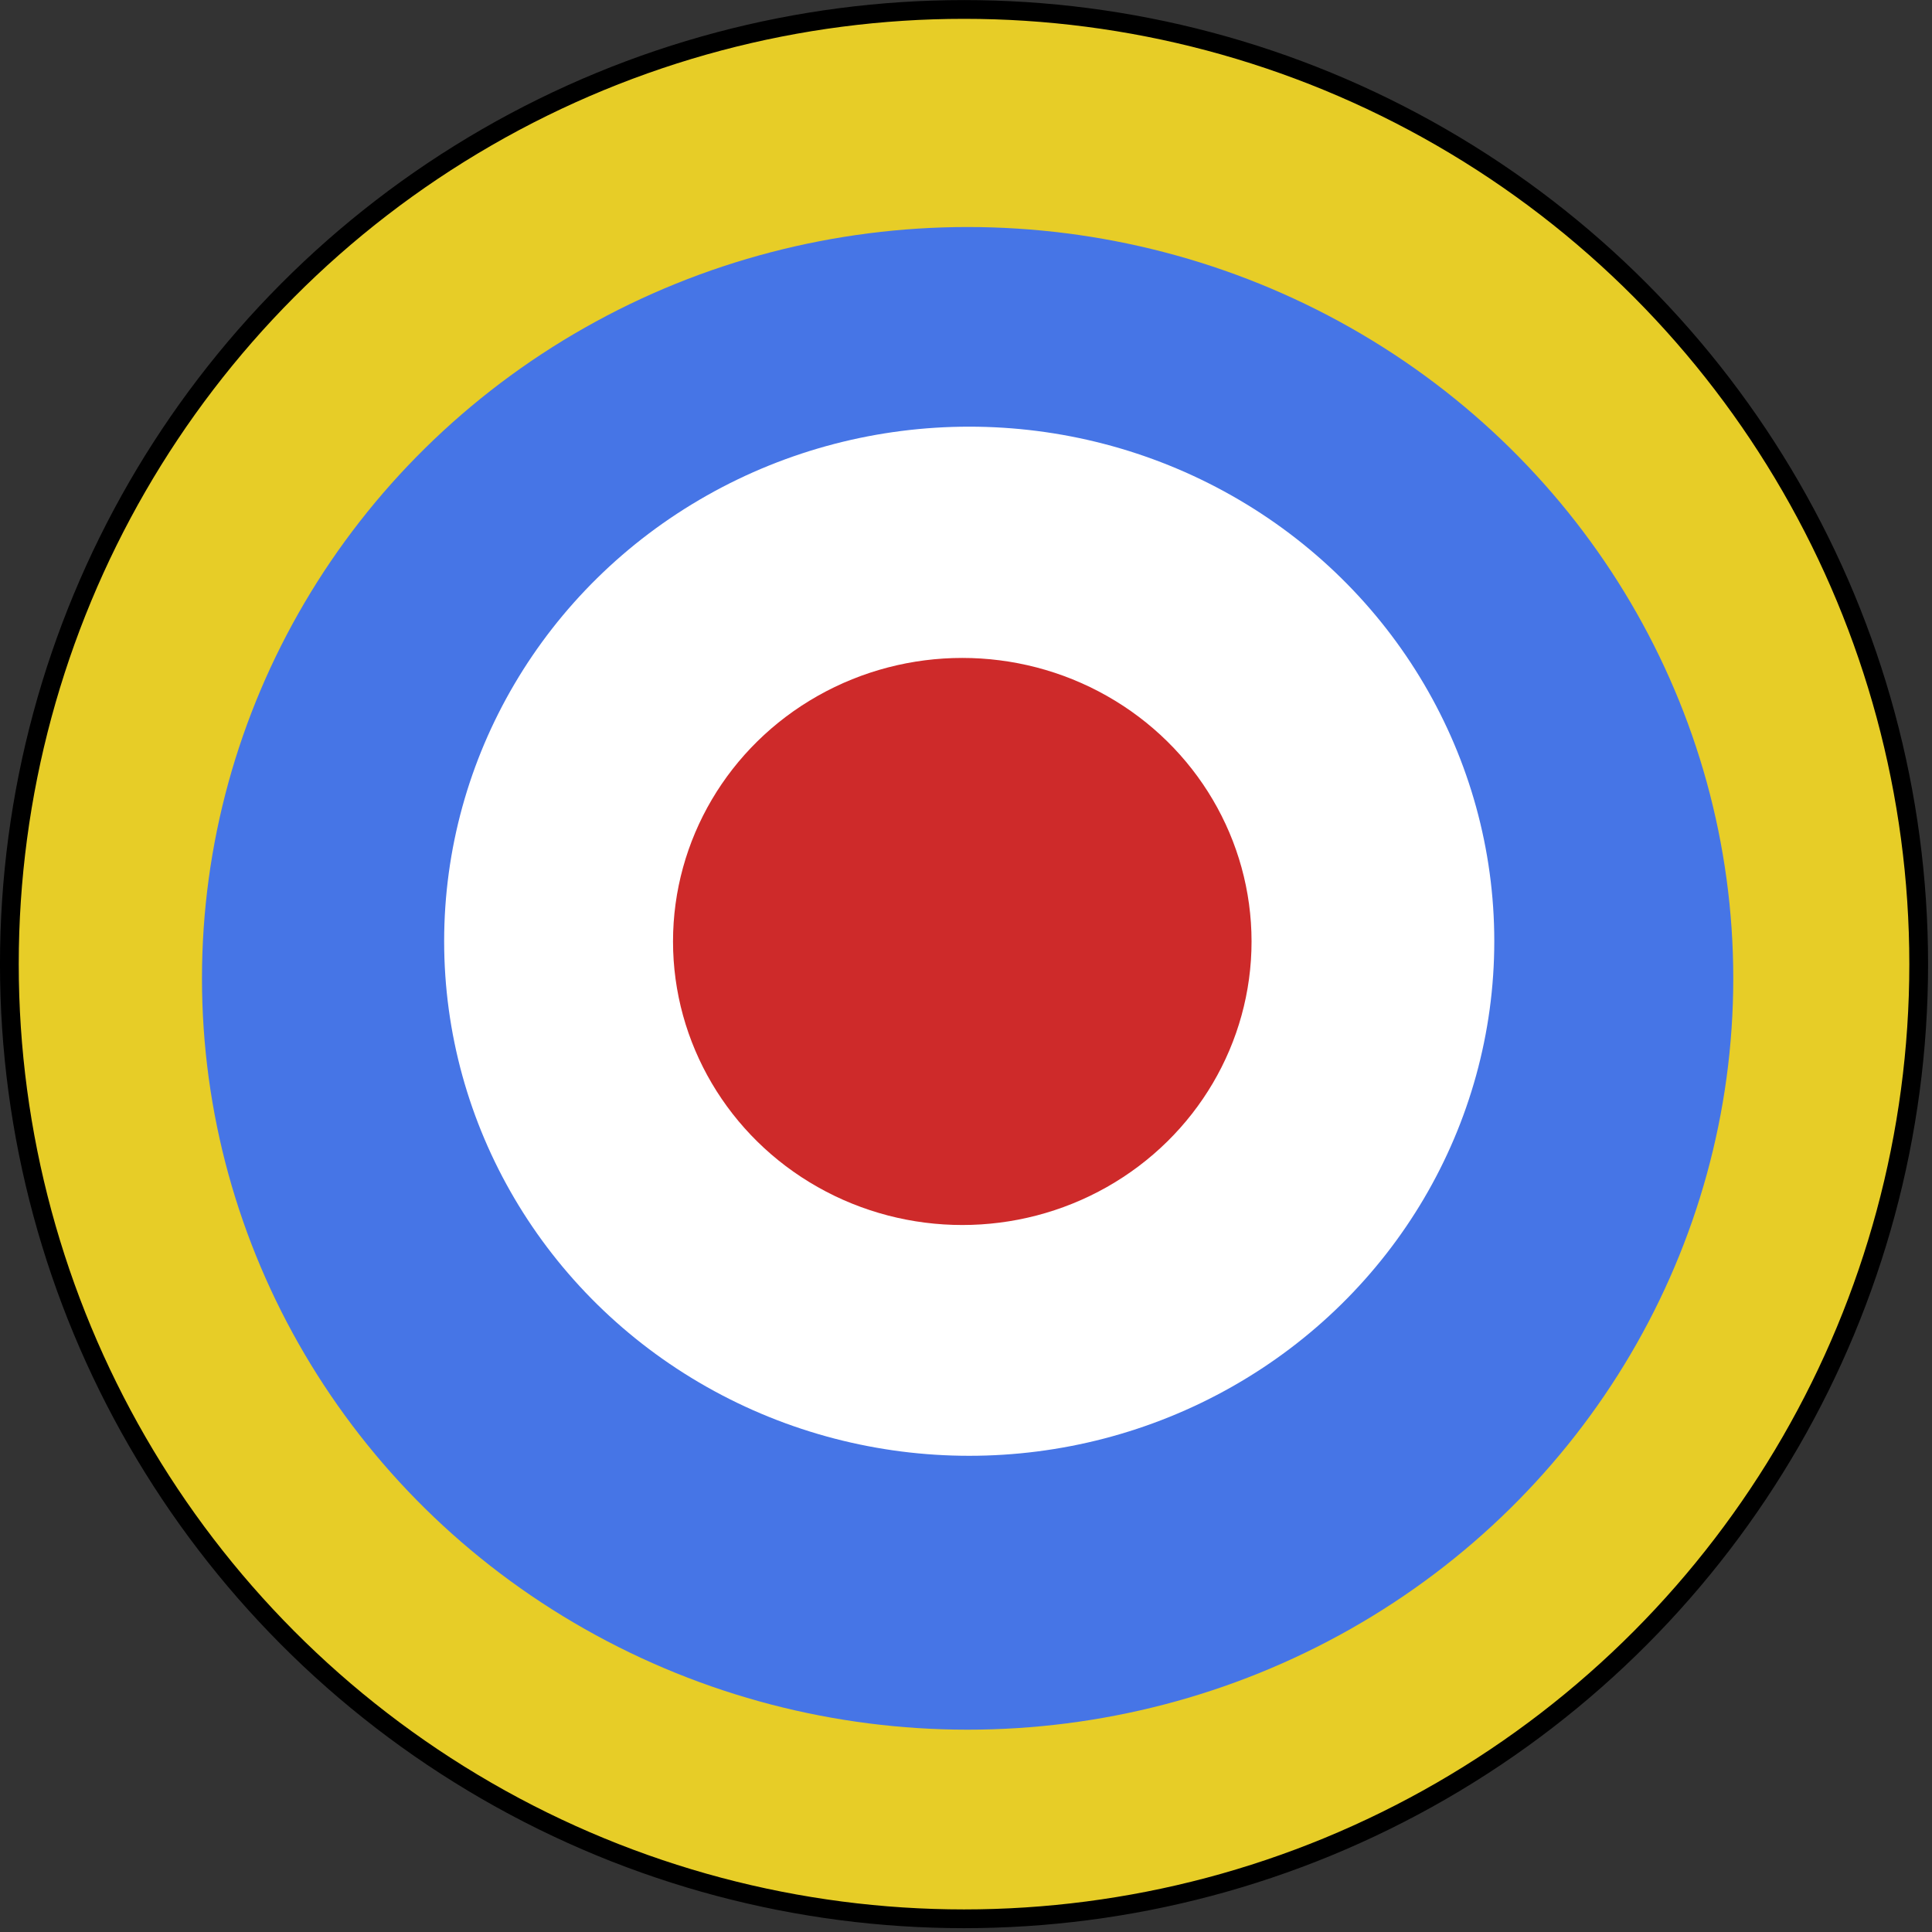
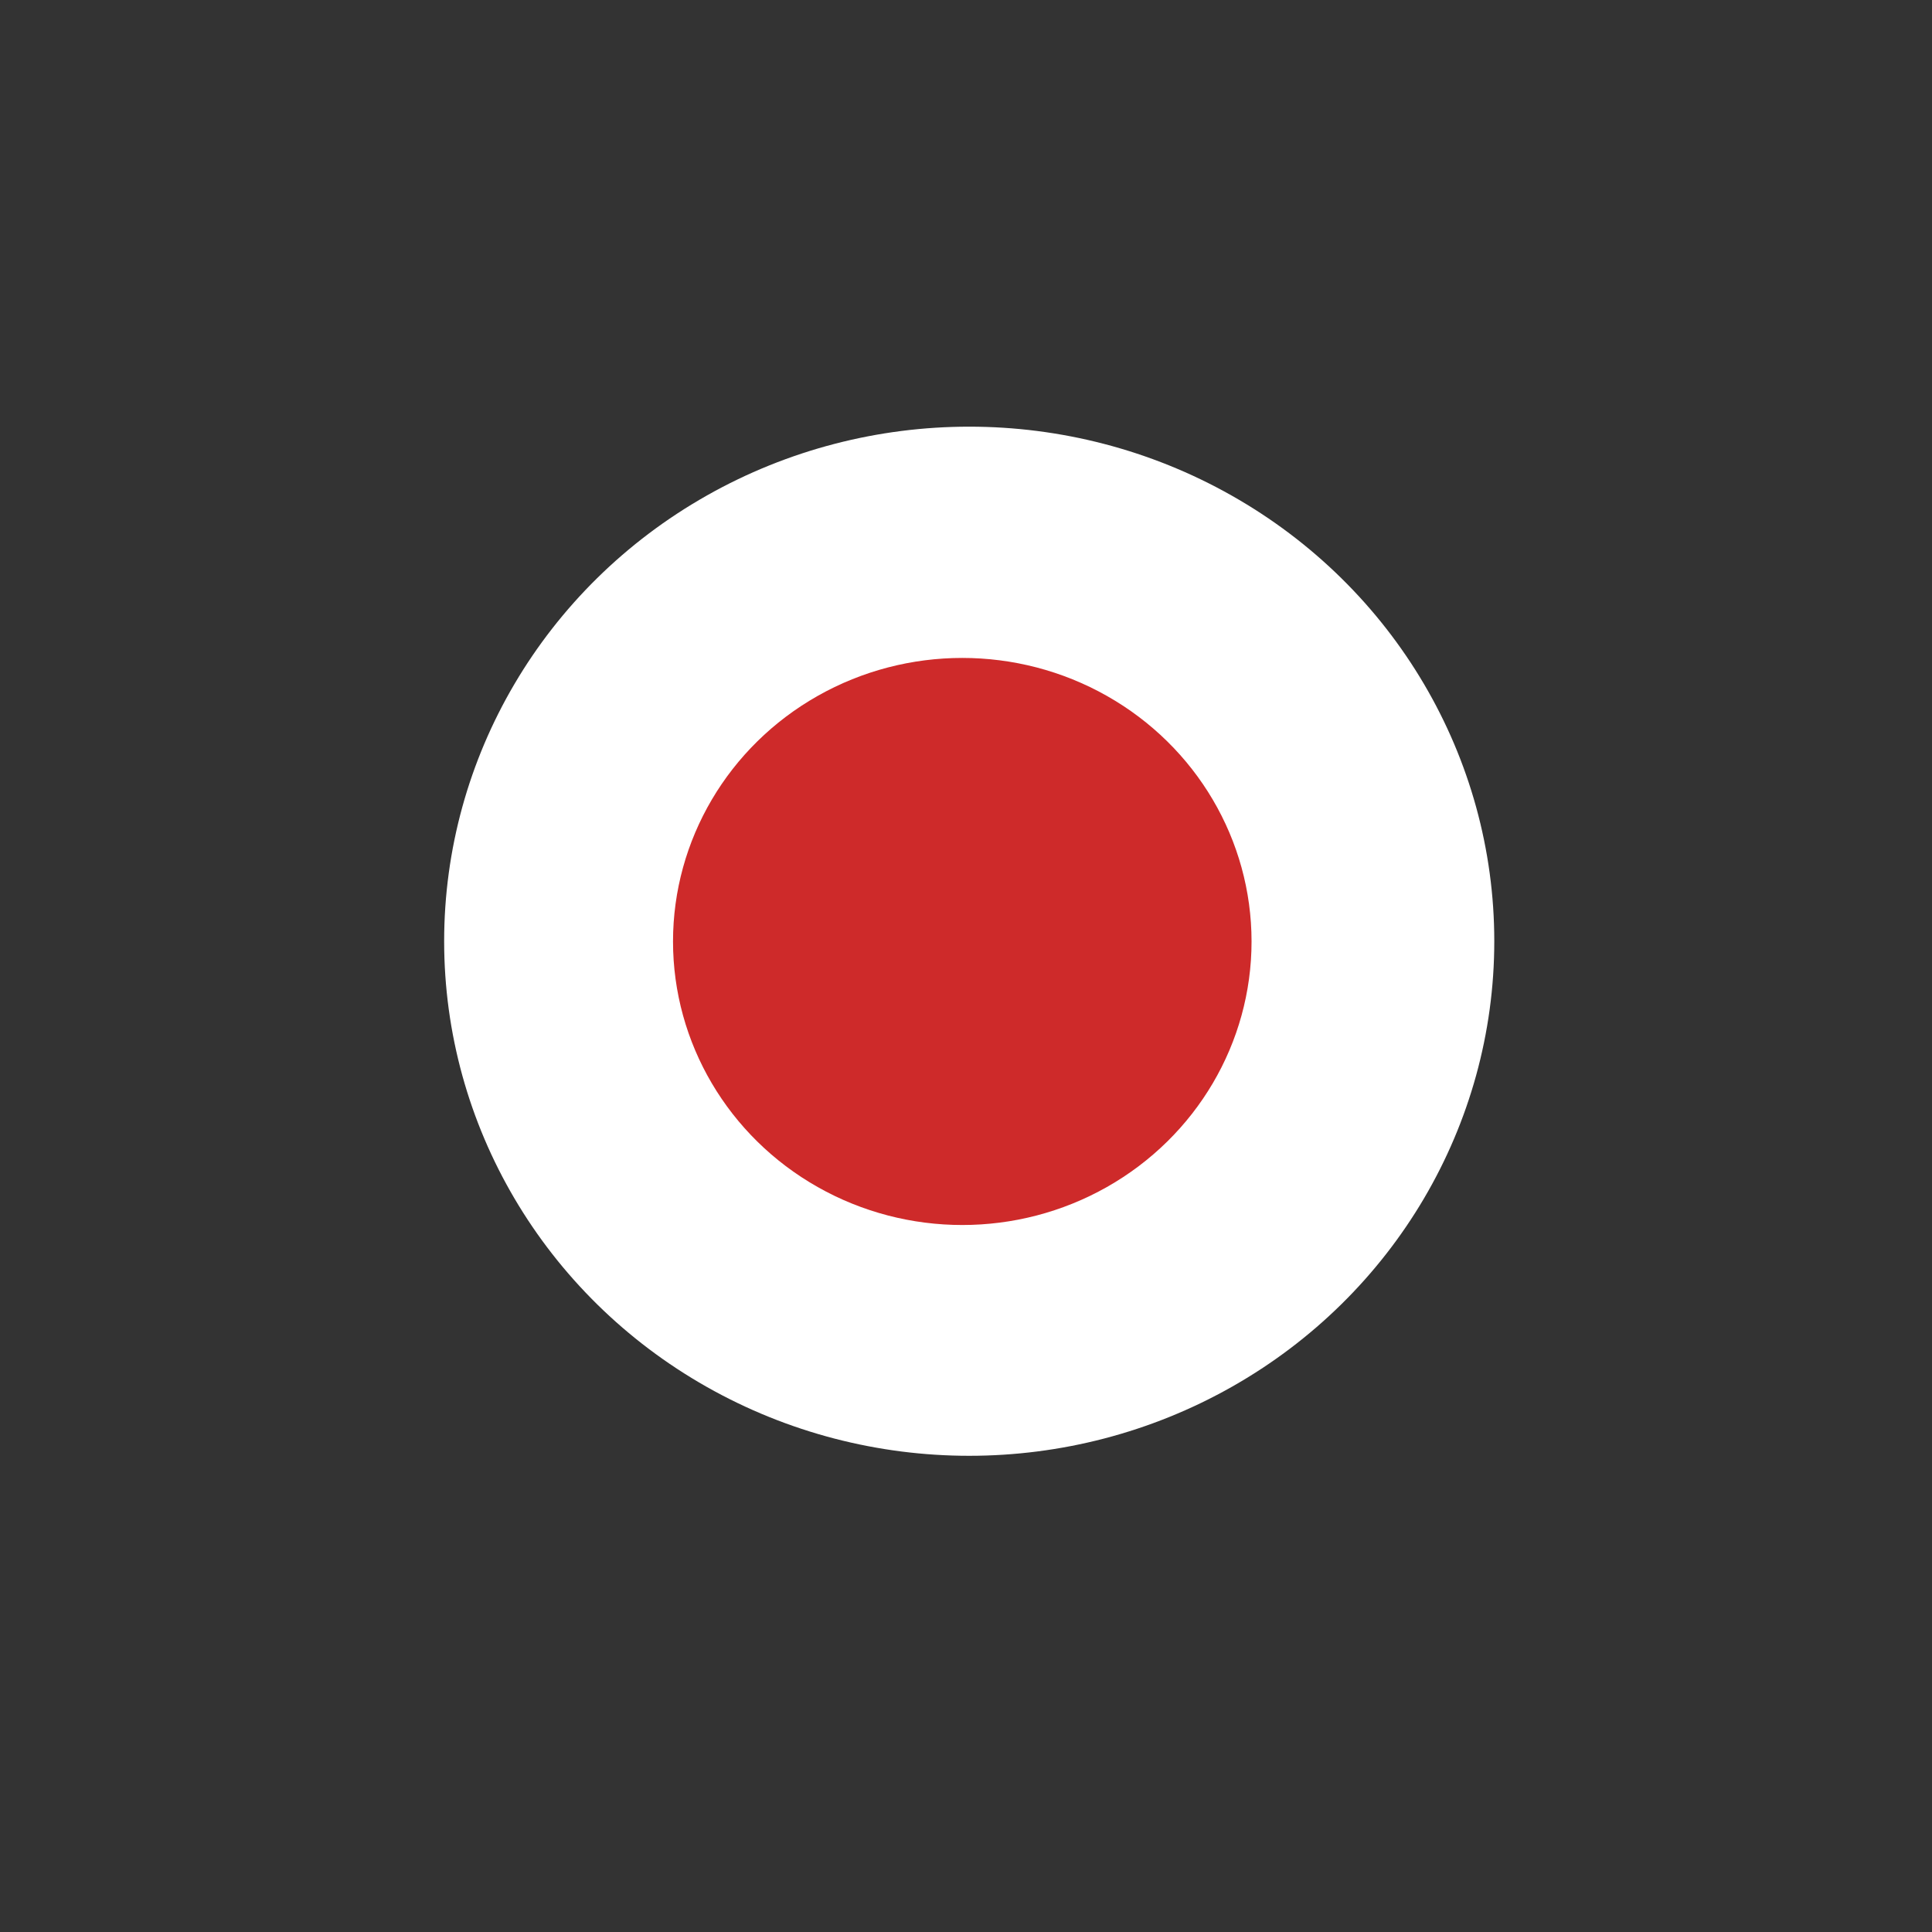
<svg xmlns="http://www.w3.org/2000/svg" width="100%" height="100%" viewBox="0 0 103 103" version="1.1" xml:space="preserve" style="fill-rule:evenodd;clip-rule:evenodd;stroke-linecap:round;stroke-linejoin:round;stroke-miterlimit:1.5;">
  <rect x="0" y="0" width="103" height="103" fill="#333333" stroke="none" />
  <g>
    <g transform="matrix(1,0,0,1,-965.895,-2976.54)">
-       <circle cx="1017.29" cy="3027.94" r="50.896" style="fill:rgb(231,205,39);stroke:black;stroke-width:1px;" />
-     </g>
+       </g>
    <g transform="matrix(0.802,0,0,0.787,-764.28,-2330.83)">
-       <circle cx="1017.29" cy="3027.94" r="50.896" style="fill:rgb(70,117,230);" />
-     </g>
+       </g>
    <g transform="matrix(0.55,0,0,0.539,-507.838,-1581.88)">
      <circle cx="1017.29" cy="3027.94" r="50.896" style="fill:white;" />
    </g>
    <g transform="matrix(0.303,0,0,0.297,-256.937,-849.106)">
      <circle cx="1017.29" cy="3027.94" r="50.896" style="fill:rgb(206,42,42);" />
    </g>
  </g>
</svg>